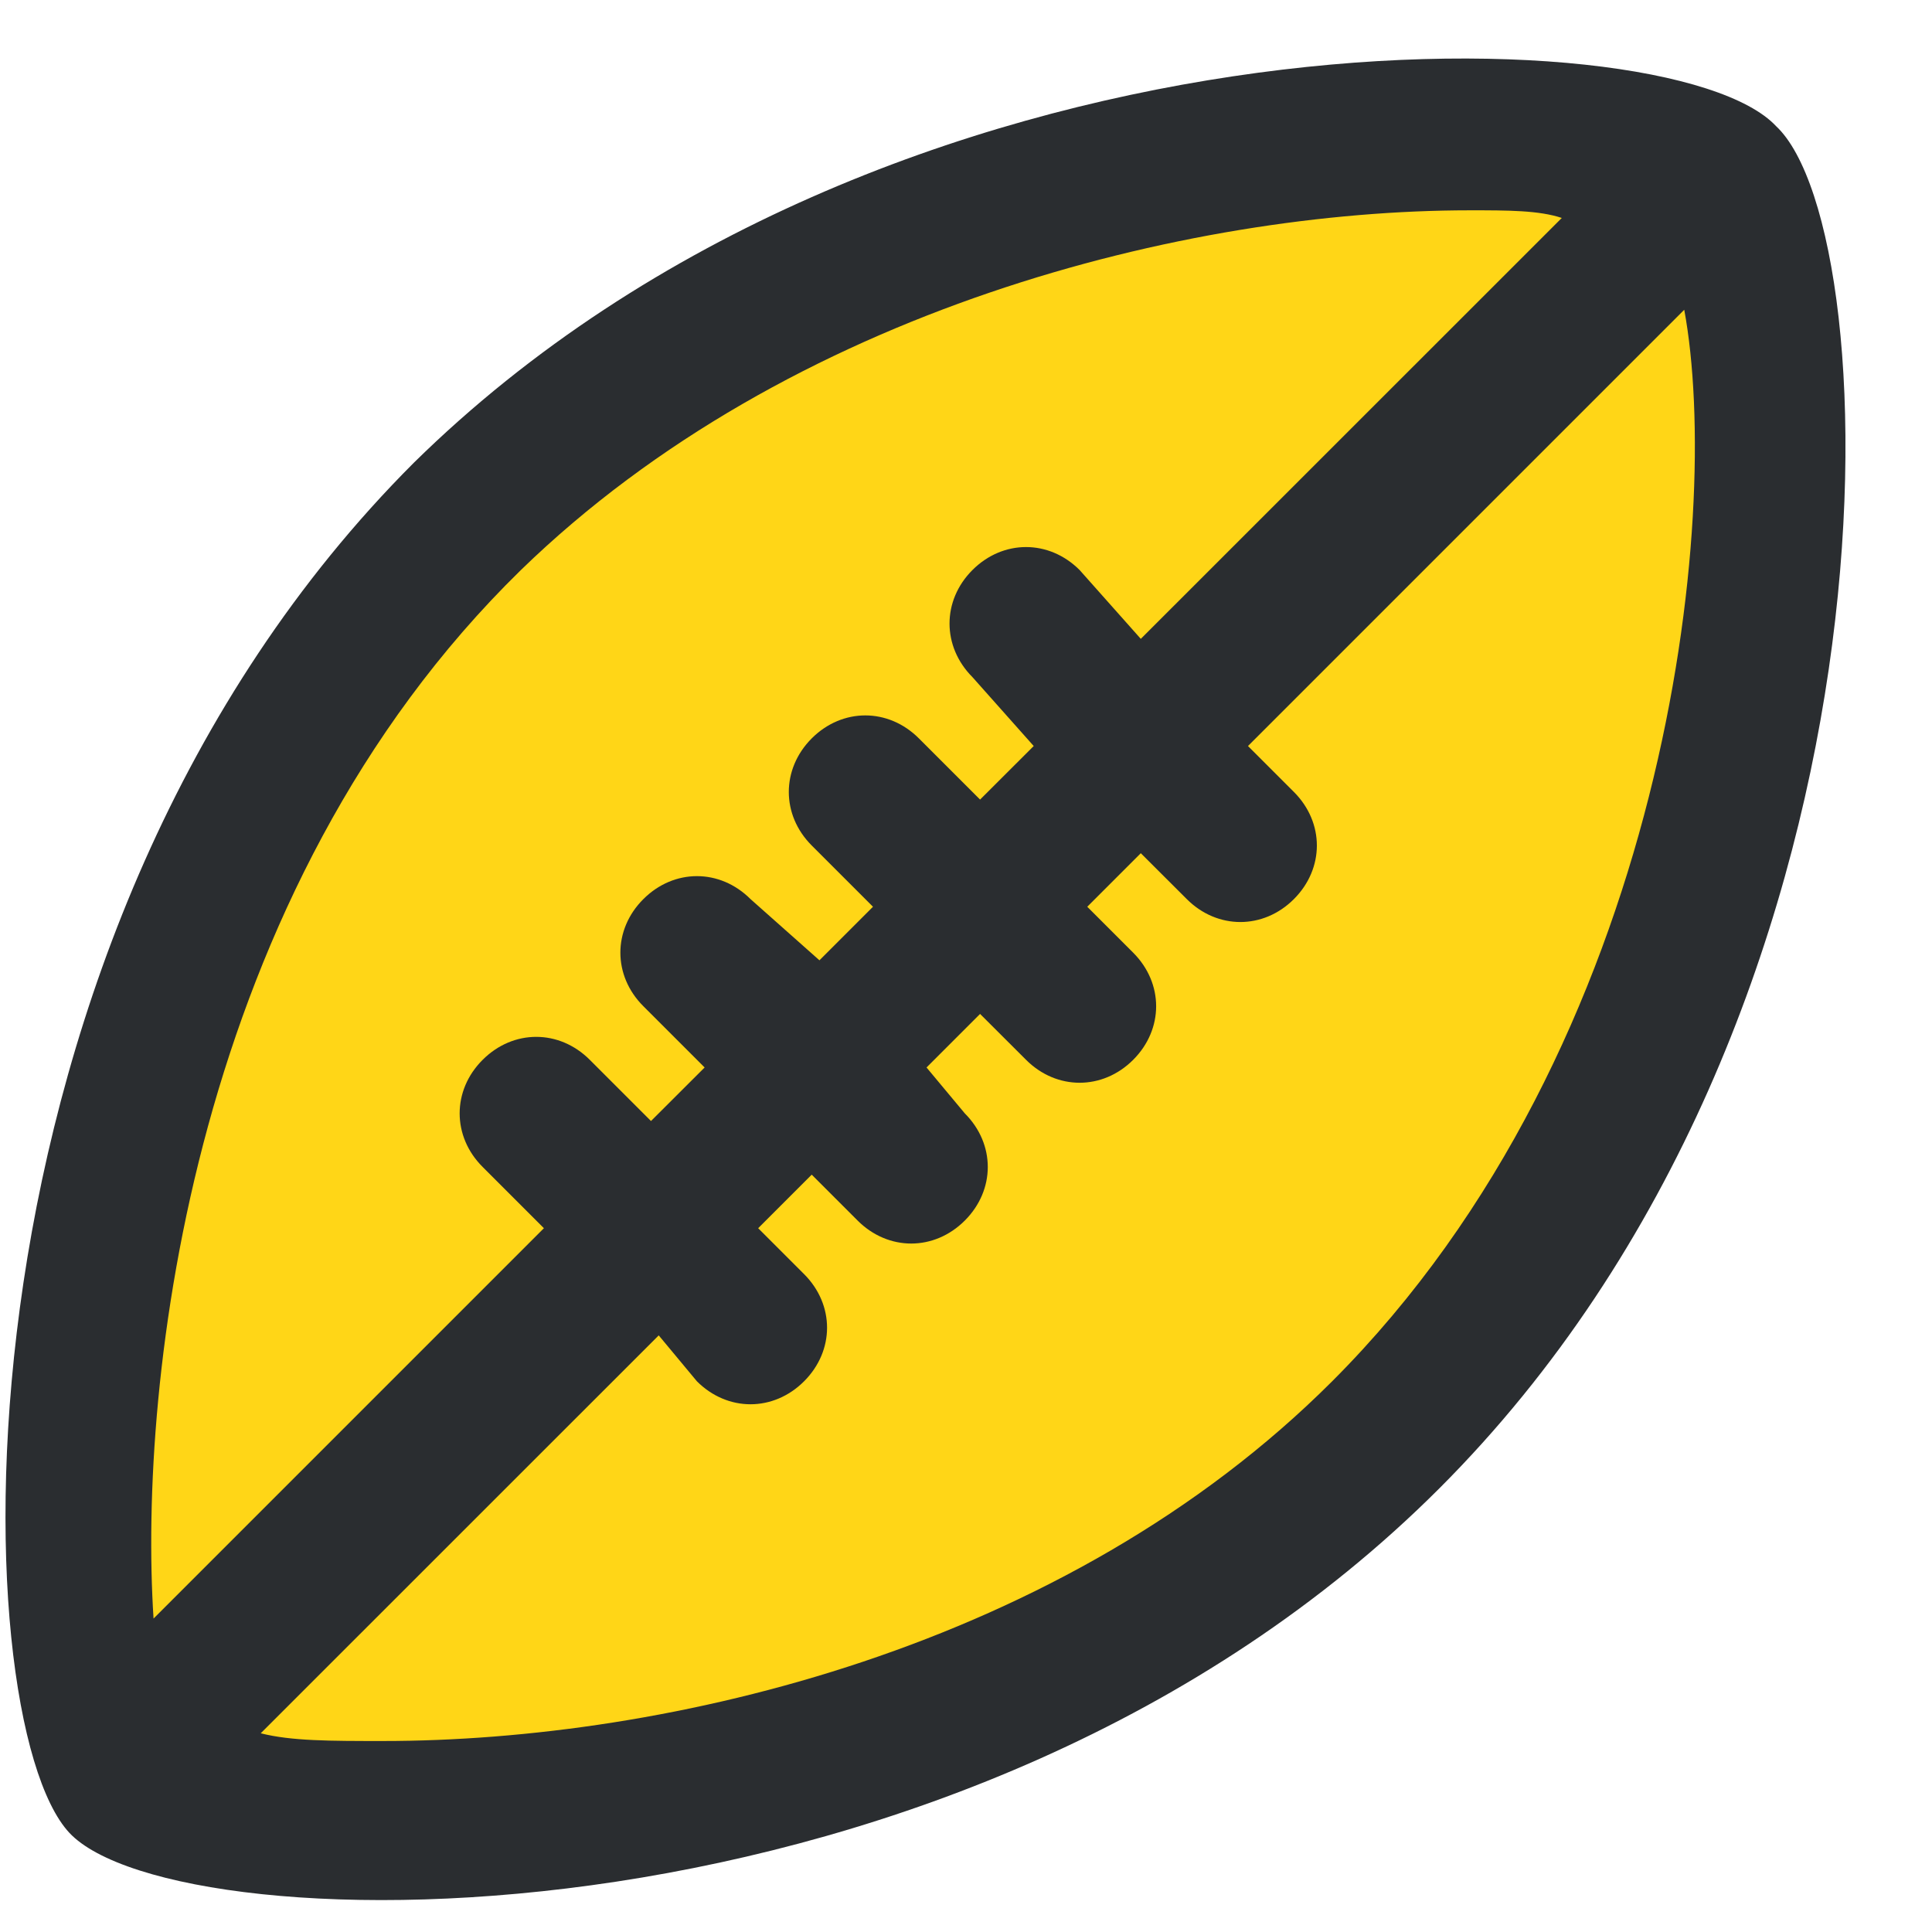
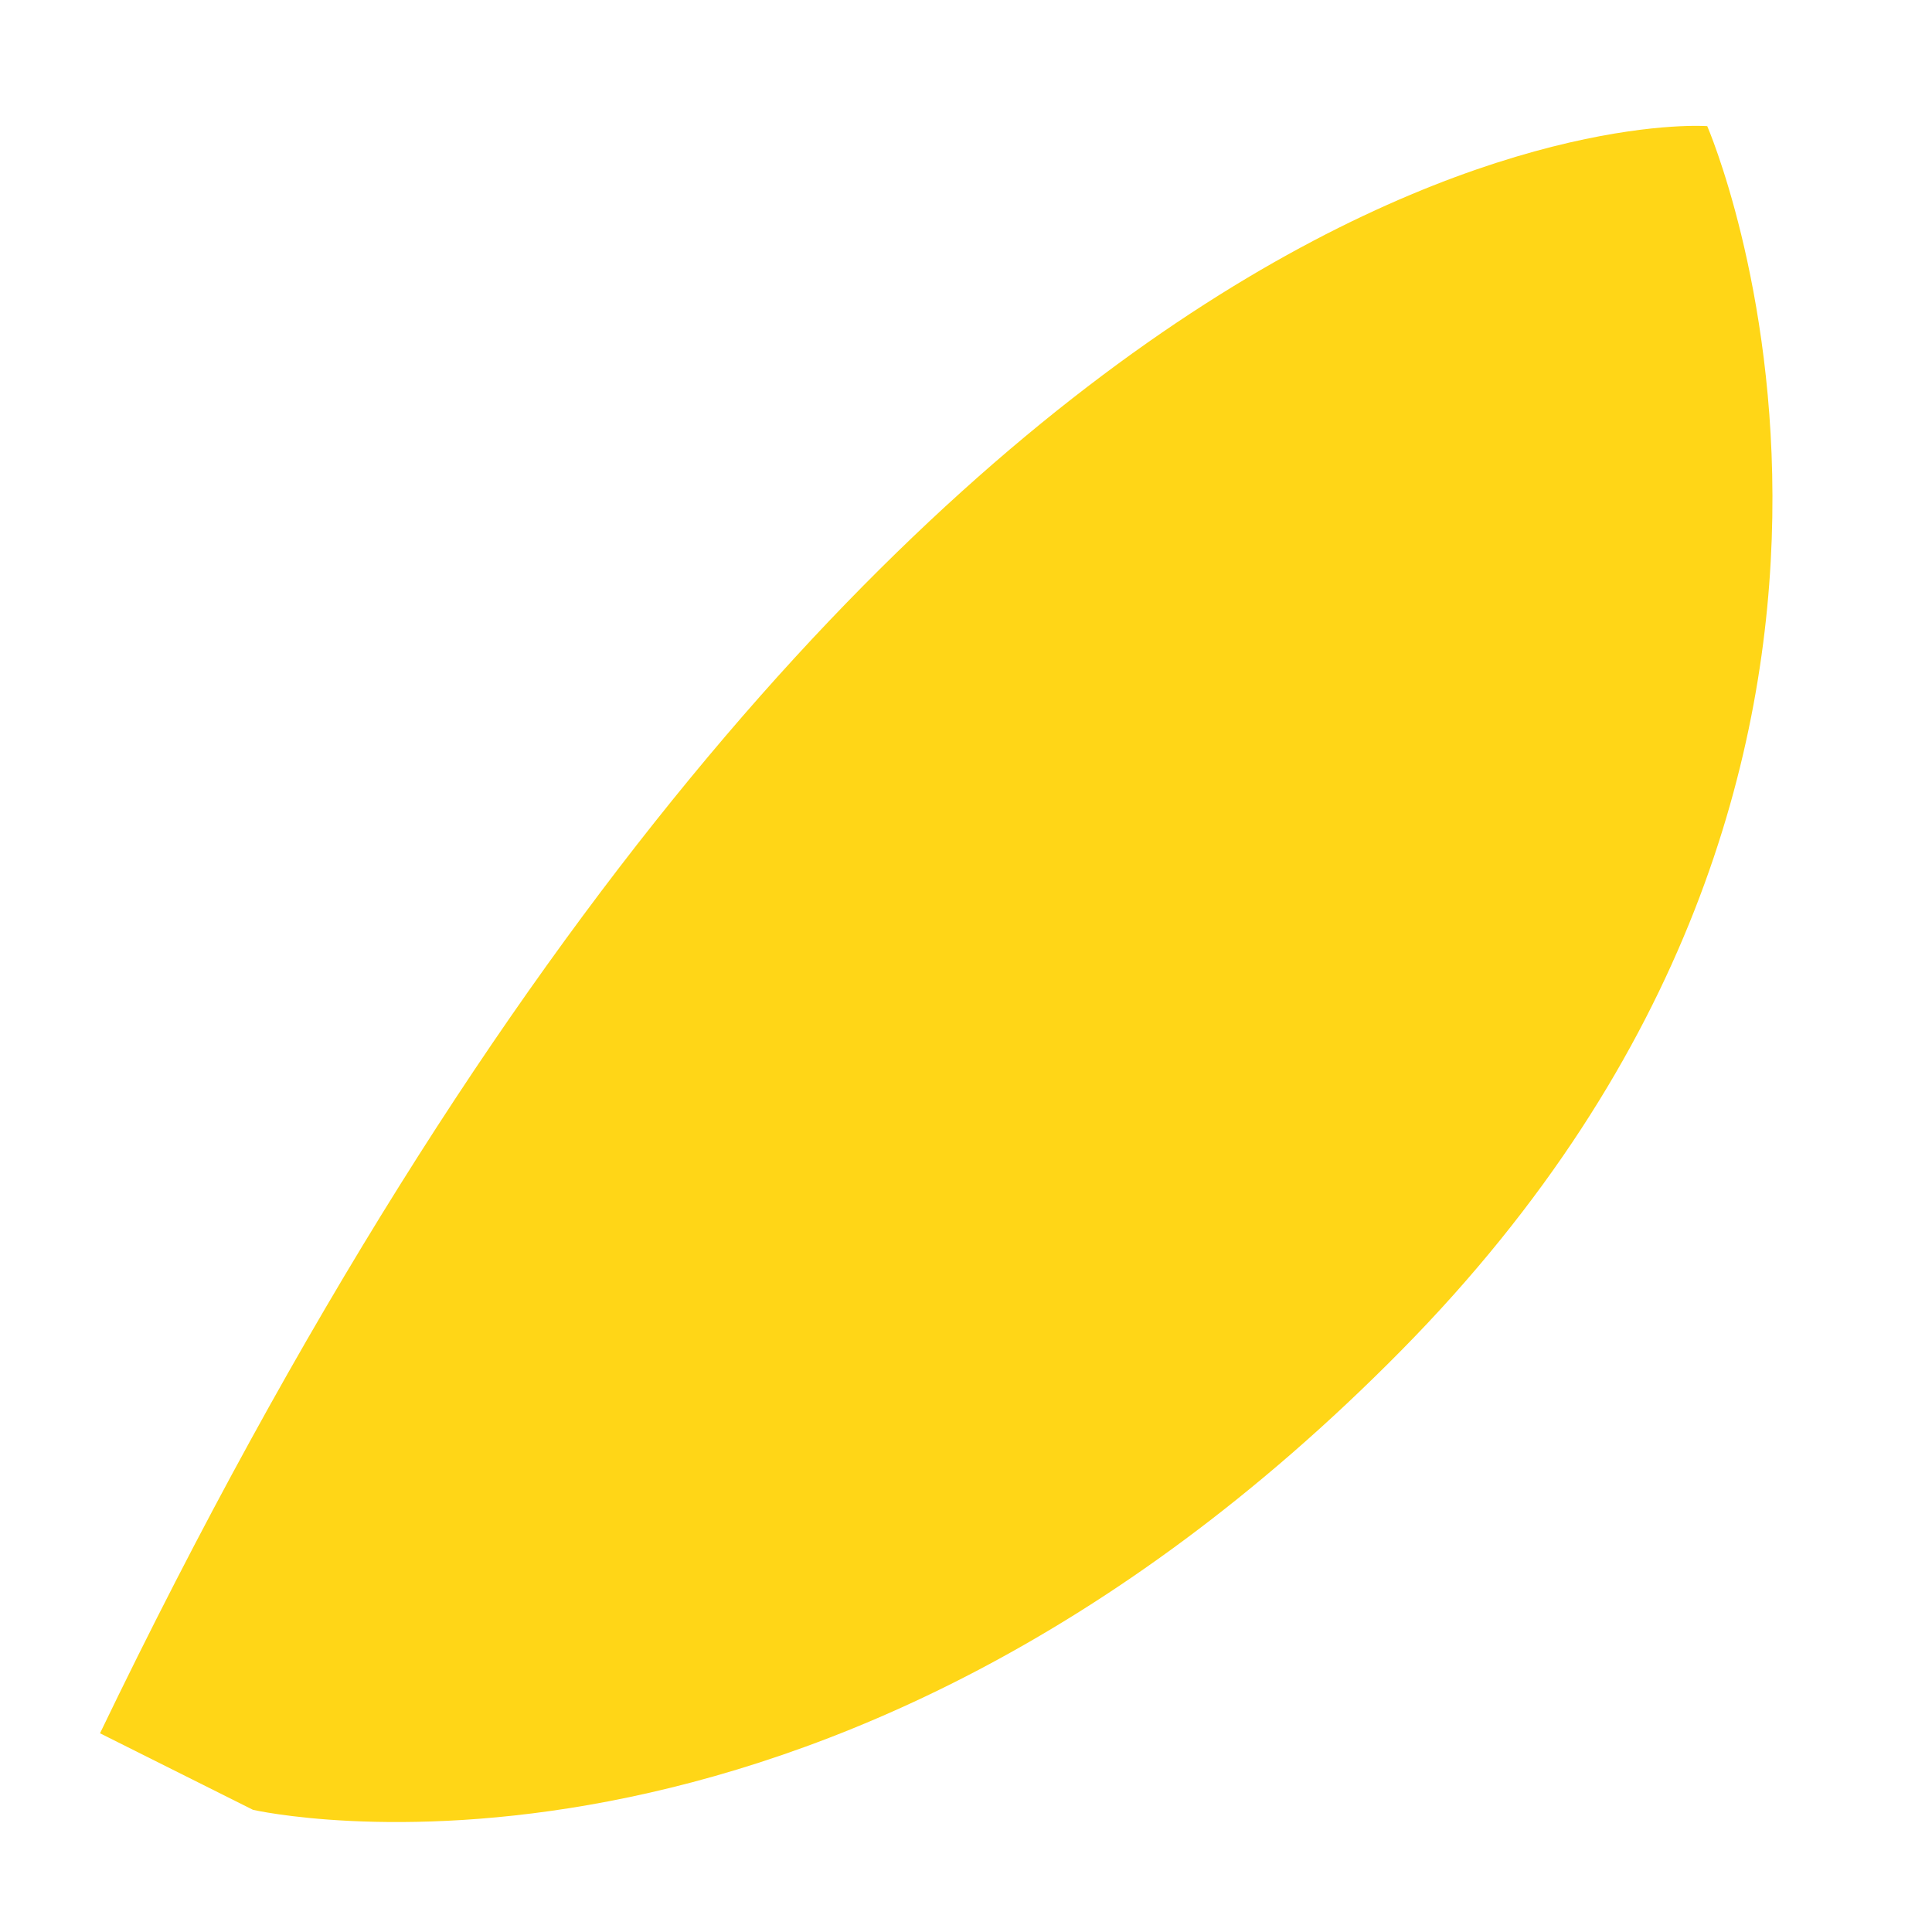
<svg xmlns="http://www.w3.org/2000/svg" width="21" height="21" viewBox="0 0 21 21" fill="none">
-   <path fill-rule="evenodd" clip-rule="evenodd" d="M1.087 18.84C1.087 18.84 0.172 10.854 4.414 6.362C9.822 0.705 18.557 1.371 18.557 1.371C18.557 1.371 21.552 8.275 15.229 14.681C8.907 21.087 2.75 19.672 2.75 19.672L1.087 18.84Z" fill="#FFD617" />
-   <path fill-rule="evenodd" clip-rule="evenodd" d="M19.305 1.371C18.141 0.123 9.655 -0.044 4.497 5.031C-0.66 10.189 -0.411 18.674 0.754 19.922C1.919 21.17 10.487 21.336 15.645 16.178C20.803 11.021 20.553 2.535 19.305 1.371ZM5.662 6.196C8.574 3.367 12.9 2.286 15.978 2.286C16.394 2.286 16.726 2.286 16.976 2.369L12.4 6.944L11.735 6.196C11.402 5.863 10.903 5.863 10.57 6.196C10.238 6.528 10.238 7.027 10.57 7.36L11.236 8.109L10.653 8.691L9.988 8.026C9.655 7.693 9.156 7.693 8.823 8.026C8.491 8.359 8.491 8.858 8.823 9.19L9.489 9.856L8.907 10.438L8.158 9.773C7.825 9.44 7.326 9.44 6.993 9.773C6.66 10.105 6.66 10.605 6.993 10.937L7.659 11.603L7.076 12.185L6.411 11.52C6.078 11.187 5.579 11.187 5.246 11.52C4.913 11.852 4.913 12.352 5.246 12.684L5.912 13.35L1.669 17.593C1.503 15.014 2.085 9.69 5.662 6.196ZM14.48 15.014C11.569 17.925 7.243 18.924 4.165 18.924C3.582 18.924 3.166 18.924 2.834 18.84L7.16 14.515L7.575 15.014C7.908 15.347 8.407 15.347 8.74 15.014C9.073 14.681 9.073 14.182 8.74 13.849L8.241 13.35L8.823 12.768L9.322 13.267C9.655 13.6 10.154 13.6 10.487 13.267C10.82 12.934 10.82 12.435 10.487 12.102L10.071 11.603L10.653 11.021L11.153 11.52C11.485 11.852 11.985 11.852 12.317 11.52C12.65 11.187 12.65 10.688 12.317 10.355L11.818 9.856L12.4 9.274L12.9 9.773C13.232 10.105 13.732 10.105 14.064 9.773C14.397 9.44 14.397 8.941 14.064 8.608L13.565 8.109L18.307 3.367C18.723 5.613 18.141 11.353 14.48 15.014Z" fill="#2A2D30" />
+   <path fill-rule="evenodd" clip-rule="evenodd" d="M1.087 18.84C9.822 0.705 18.557 1.371 18.557 1.371C18.557 1.371 21.552 8.275 15.229 14.681C8.907 21.087 2.75 19.672 2.75 19.672L1.087 18.84Z" fill="#FFD617" />
</svg>